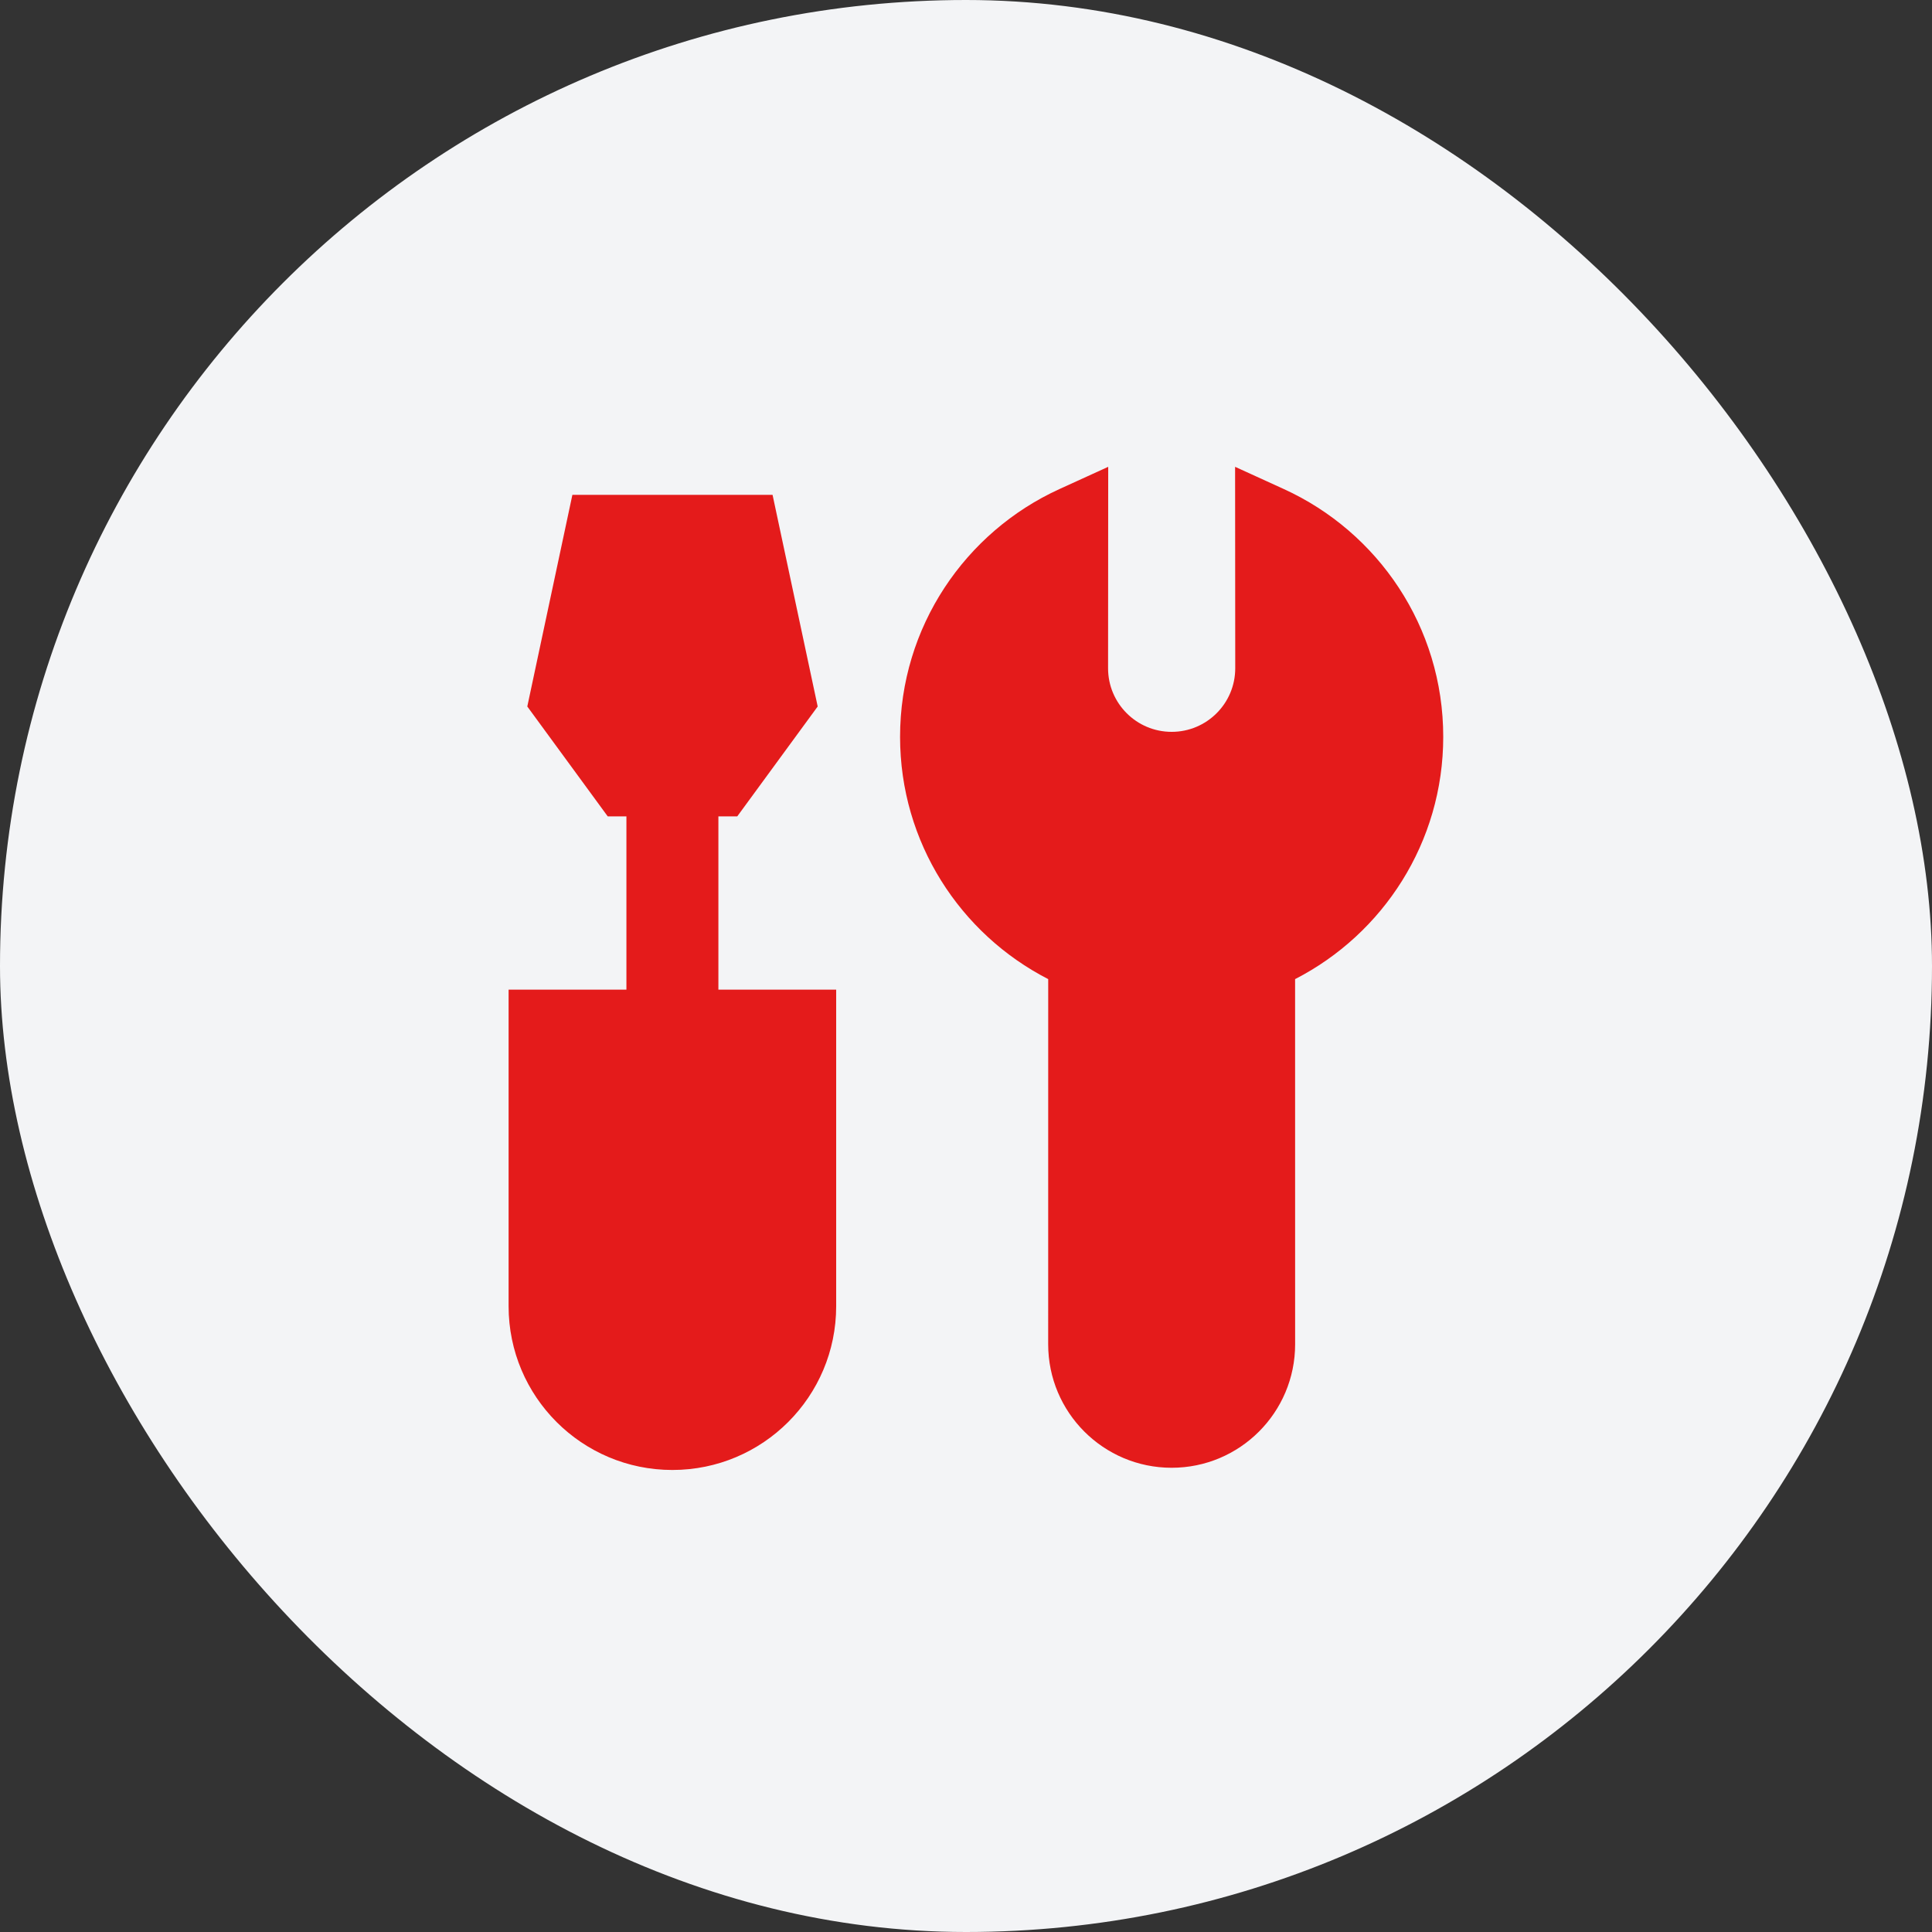
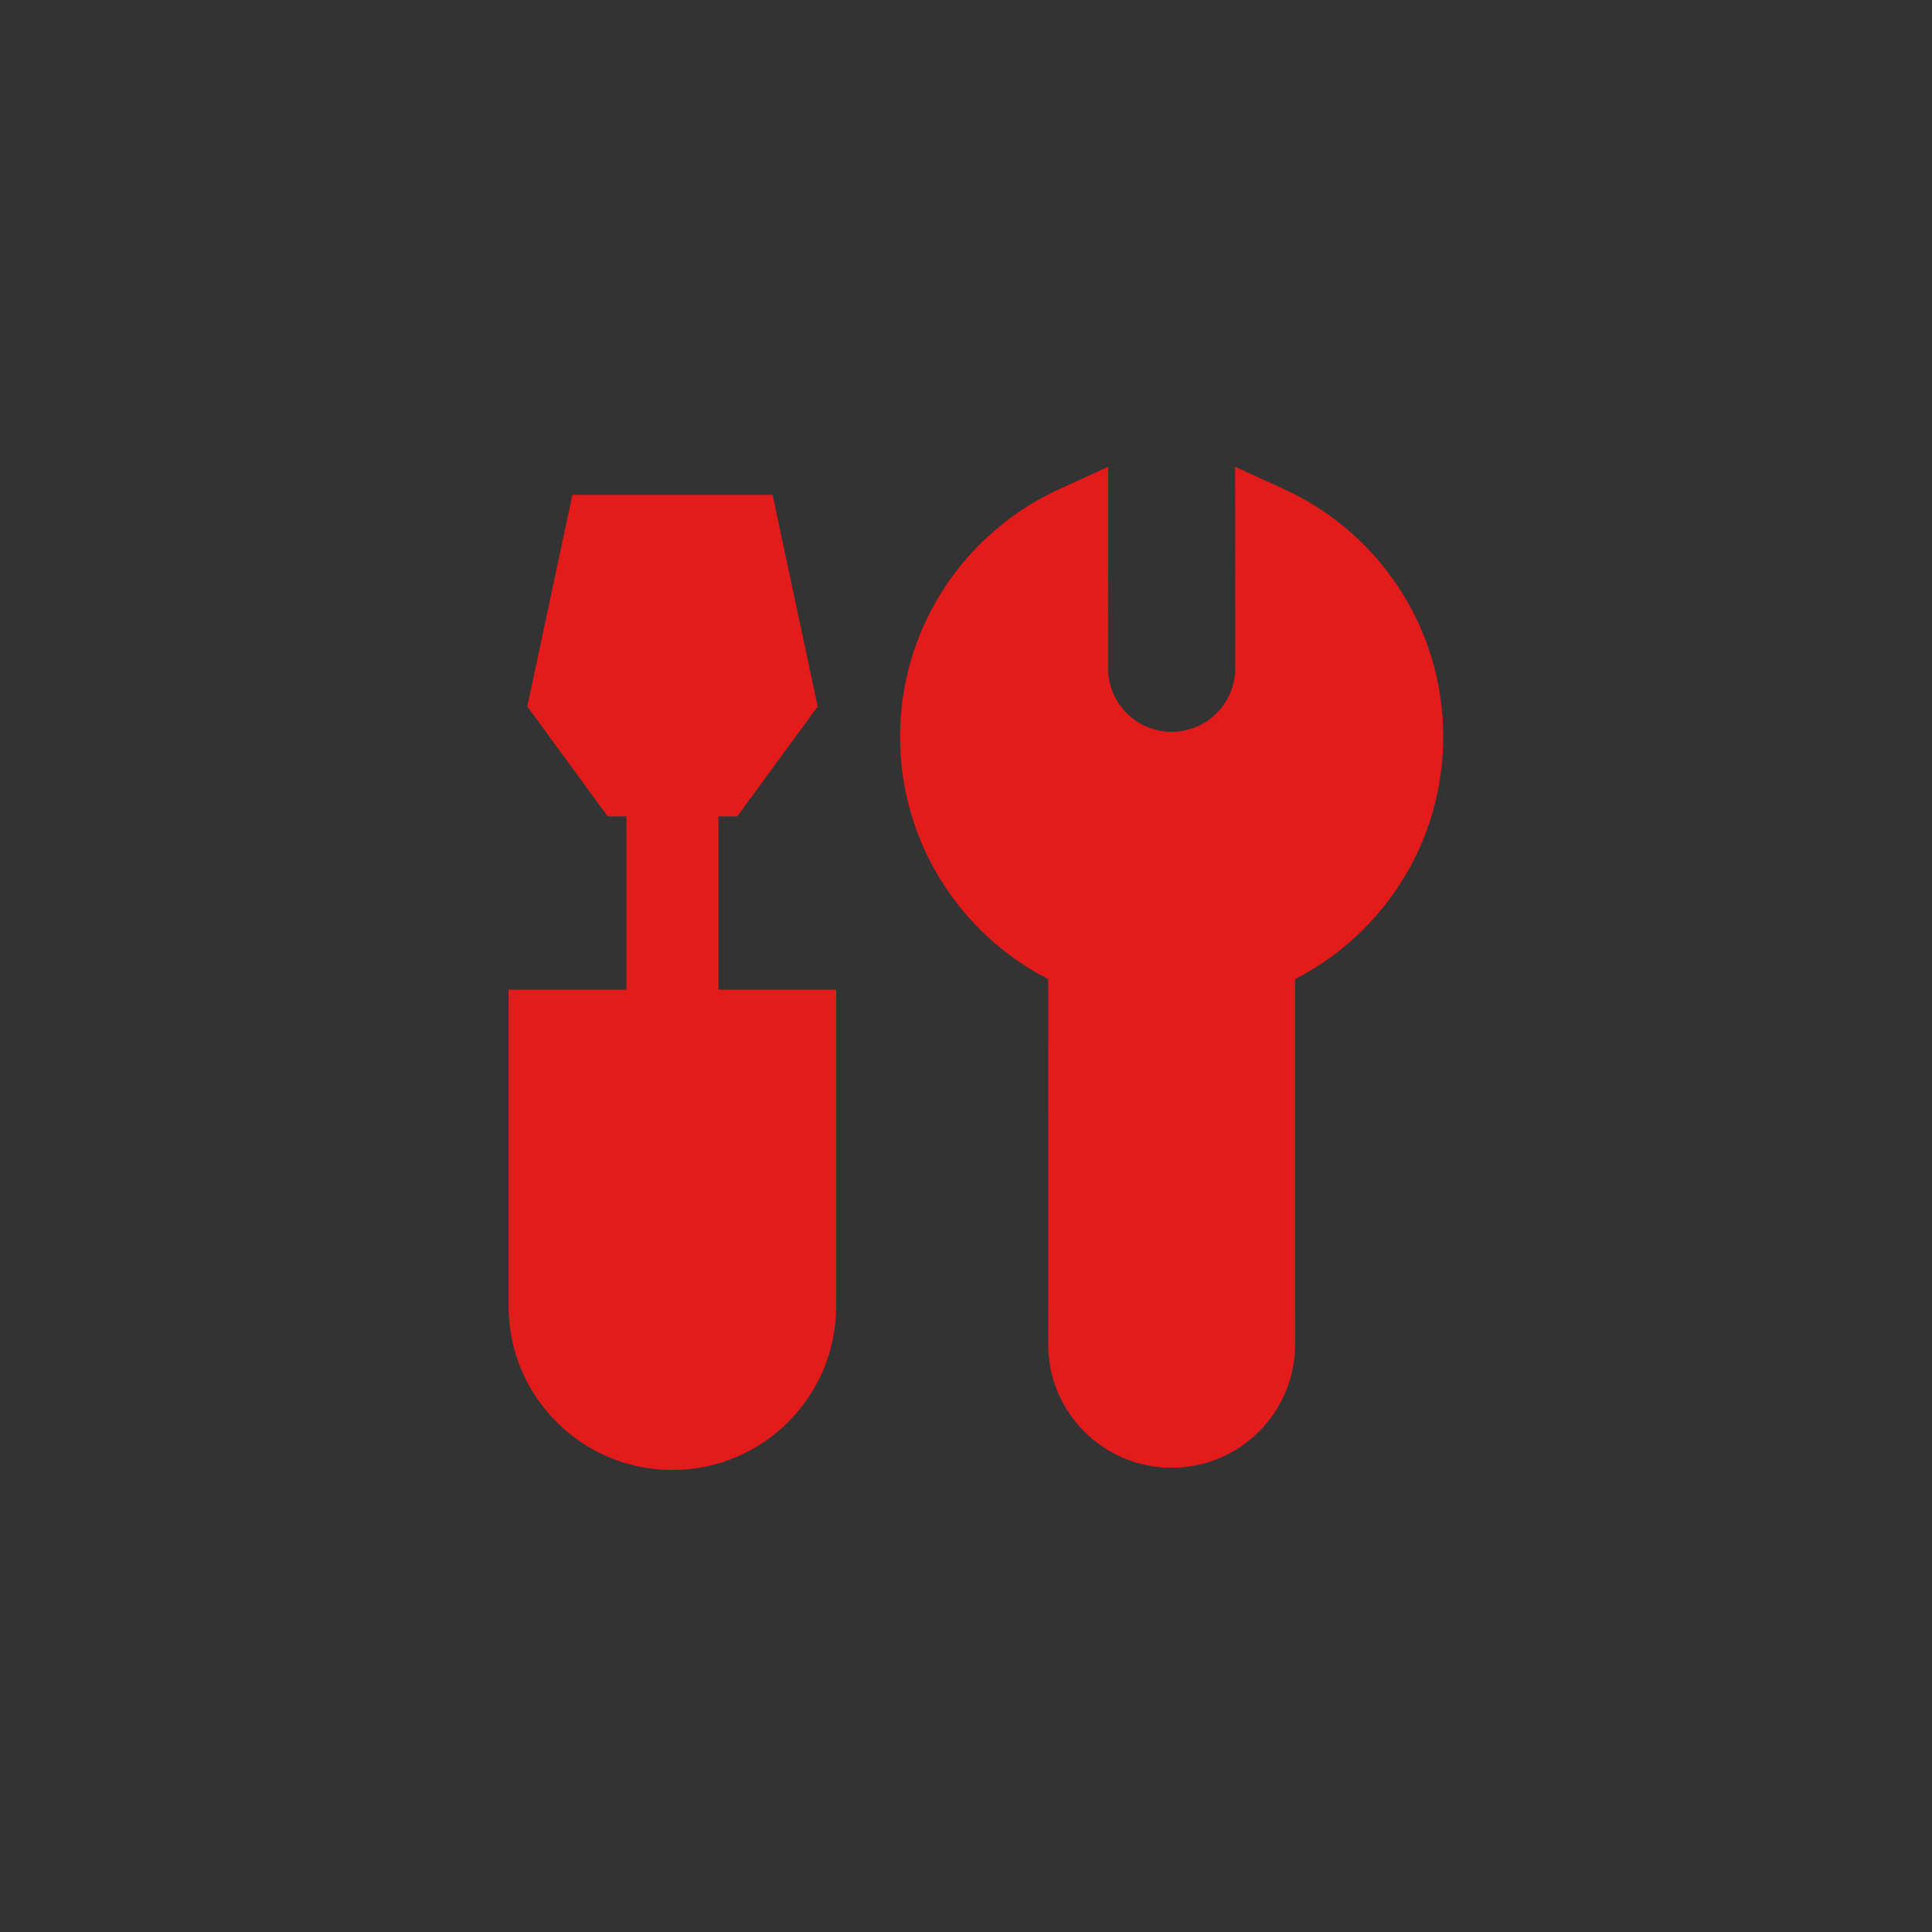
<svg xmlns="http://www.w3.org/2000/svg" width="56" height="56" viewBox="0 0 56 56" fill="none">
  <rect x="0" y="0" width="56" height="56" fill="#333333" stroke="none" />
-   <rect width="56" height="56" rx="28" fill="#F3F4F6" />
  <path fill-rule="evenodd" clip-rule="evenodd" d="M37.216 14.177L35.8 13.531L35.804 19.369C35.805 20.387 34.98 21.213 33.961 21.213C32.943 21.213 32.117 20.387 32.118 19.369L32.122 13.531L30.706 14.177C27.984 15.419 26.089 18.165 26.089 21.357C26.089 24.42 27.835 27.073 30.383 28.38L30.382 38.964C30.382 40.941 31.984 42.544 33.961 42.544C35.938 42.544 37.54 40.941 37.54 38.964L37.539 28.38C40.087 27.073 41.833 24.42 41.833 21.356C41.833 18.165 39.938 15.419 37.216 14.177ZM22.393 14.343H16.591L15.284 20.478L17.616 23.664H18.157L18.157 28.686H14.742L14.742 37.861C14.742 40.483 16.868 42.608 19.489 42.608C22.112 42.608 24.237 40.483 24.237 37.861L24.237 28.686H20.823L20.823 23.664H21.369L23.701 20.478L22.393 14.343Z" fill="#E41B1B" />
</svg>